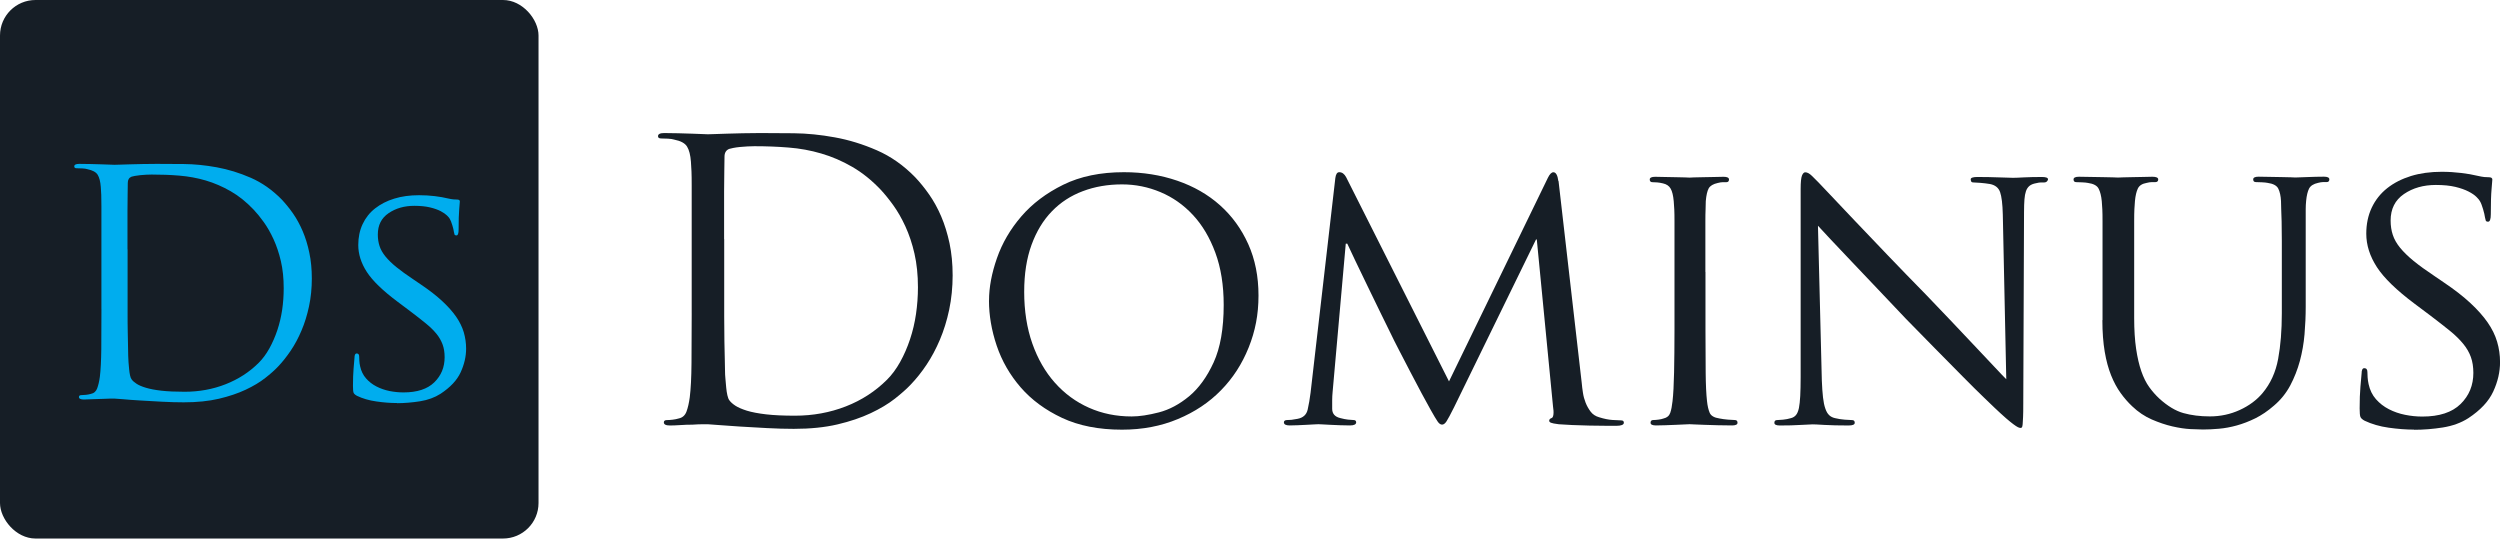
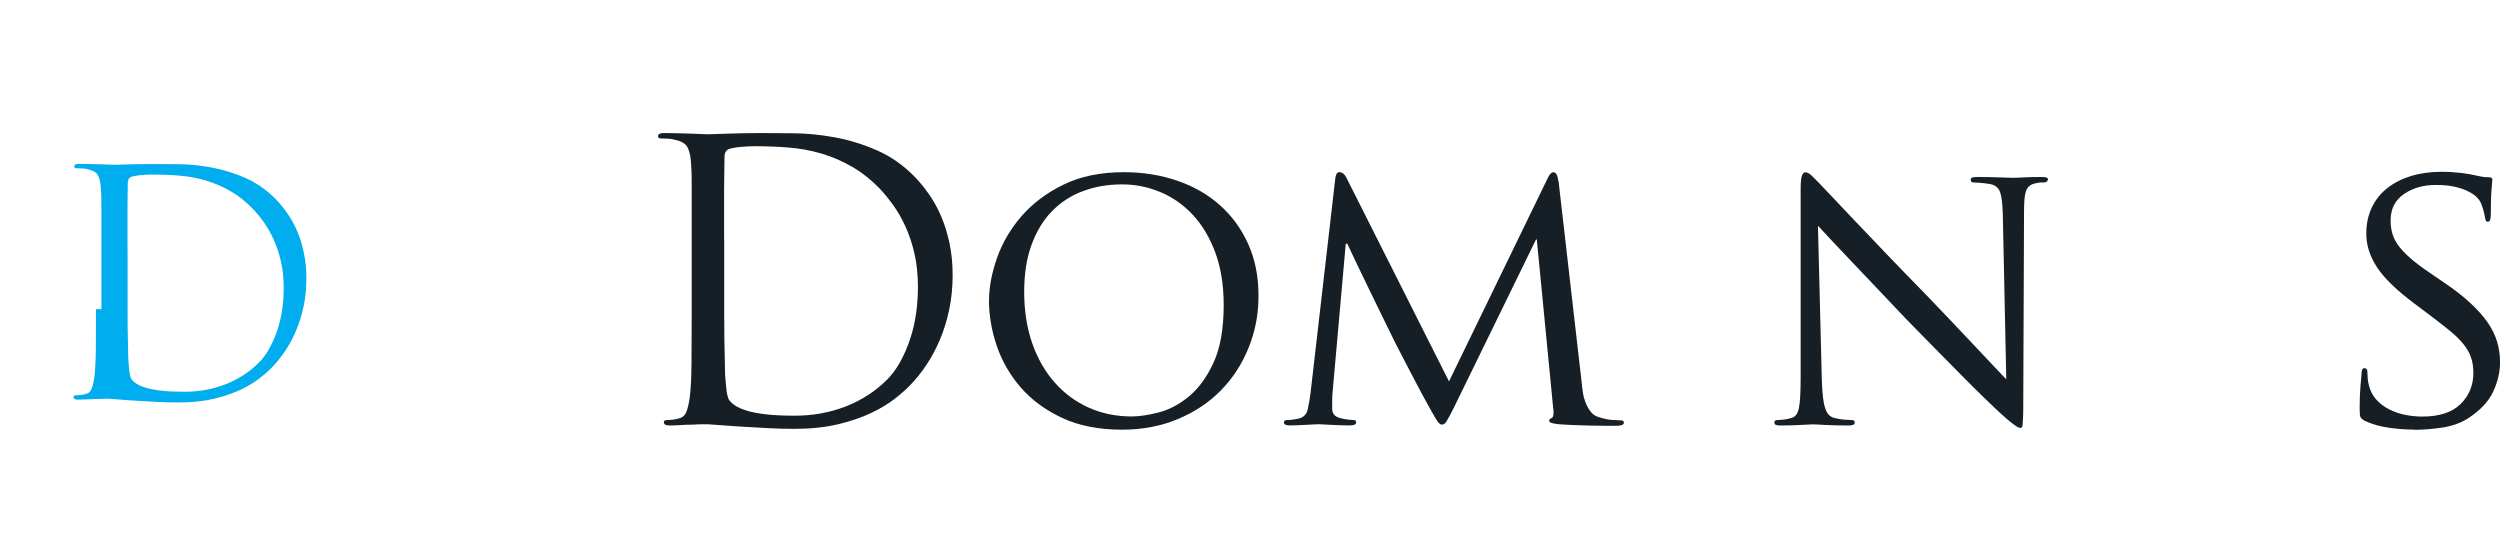
<svg xmlns="http://www.w3.org/2000/svg" id="Layer_2" data-name="Layer 2" viewBox="0 0 489.85 105.52">
  <defs>
    <style>
      .cls-1 {
        fill: #00adee;
      }

      .cls-2 {
        fill: #161e26;
      }
    </style>
  </defs>
  <g id="Layer_1-2" data-name="Layer 1">
    <g>
      <path class="cls-2" d="M135.53,61.38v-25.04c0-1.14-.01-2.05-.04-2.73-.03-.68-.06-1.33-.11-1.93-.1-1.31-.35-2.3-.76-2.96-.4-.66-1.24-1.11-2.5-1.36-.3-.1-.72-.16-1.25-.19-.53-.02-.97-.04-1.33-.04-.41,0-.61-.15-.61-.45,0-.4.4-.61,1.21-.61.86,0,1.77.01,2.73.04.96.03,1.86.05,2.69.08s1.54.05,2.12.08c.58.03.92.04,1.02.04.2,0,.64-.01,1.33-.04.68-.02,1.49-.05,2.42-.08s1.96-.05,3.07-.08c1.11-.02,2.25-.04,3.41-.04,1.87,0,4.08.01,6.63.04,2.55.03,5.21.29,7.99.8,2.78.5,5.53,1.35,8.26,2.54,2.73,1.19,5.23,2.94,7.5,5.27.96,1.01,1.88,2.15,2.76,3.41.88,1.26,1.67,2.69,2.35,4.28.68,1.59,1.22,3.35,1.63,5.26.4,1.92.61,4.01.61,6.29s-.23,4.62-.68,6.74c-.45,2.12-1.06,4.08-1.82,5.87-.76,1.79-1.63,3.42-2.61,4.89-.98,1.47-2.01,2.75-3.07,3.86-.81.86-1.86,1.79-3.14,2.8-1.29,1.01-2.87,1.96-4.74,2.84-1.87.88-4.04,1.62-6.51,2.2-2.48.58-5.33.87-8.56.87-1.62,0-3.37-.05-5.26-.15-1.89-.1-3.65-.2-5.27-.3-1.67-.1-3.08-.2-4.24-.3-1.16-.1-1.84-.15-2.05-.15h-.98c-.56,0-1.24.02-2.05.08-.76,0-1.54.02-2.35.08-.81.05-1.49.08-2.05.08-.81,0-1.21-.2-1.21-.61,0-.3.2-.45.61-.45.35,0,.73-.03,1.14-.08.4-.05.78-.12,1.14-.23.76-.15,1.27-.61,1.55-1.36.28-.76.49-1.69.64-2.8.2-1.62.32-3.85.34-6.71.02-2.85.04-6.1.04-9.73ZM141.9,46.84v15.15c0,1.82.01,3.46.04,4.92.03,1.47.05,2.7.08,3.71.02,1.01.04,1.69.04,2.05,0,.45.02.97.08,1.55.05.58.1,1.15.15,1.7.05.56.13,1.06.23,1.52.1.45.23.78.38.98.25.35.64.71,1.17,1.06.53.35,1.29.68,2.27.99.98.3,2.25.54,3.79.72,1.54.18,3.42.26,5.64.26,3.53,0,6.86-.61,9.96-1.82,3.11-1.21,5.79-2.96,8.07-5.23.96-.96,1.82-2.12,2.58-3.49.76-1.36,1.4-2.84,1.93-4.43s.92-3.24,1.17-4.96c.25-1.72.38-3.46.38-5.23,0-2.42-.23-4.62-.68-6.59-.45-1.97-1.05-3.75-1.78-5.34-.73-1.59-1.53-2.98-2.39-4.17-.86-1.19-1.67-2.18-2.42-2.99-1.77-1.87-3.64-3.37-5.61-4.51s-3.99-2.01-6.06-2.61c-2.07-.61-4.21-1-6.4-1.17-2.2-.18-4.43-.26-6.71-.26-.4,0-.85.01-1.33.04-.48.03-.97.06-1.48.11-.5.05-.95.11-1.33.19-.38.08-.64.14-.8.19-.61.25-.91.76-.91,1.51,0,.66-.01,1.59-.04,2.8-.03,1.21-.04,2.56-.04,4.05v9.28Z" />
      <path class="cls-2" d="M193.79,58.88c0-2.58.52-5.34,1.55-8.29,1.03-2.96,2.62-5.68,4.77-8.18,2.15-2.5,4.89-4.57,8.22-6.21,3.33-1.64,7.3-2.46,11.89-2.46,3.74,0,7.22.56,10.46,1.67,3.23,1.11,6.02,2.71,8.37,4.81,2.35,2.1,4.19,4.63,5.53,7.61,1.34,2.98,2.01,6.34,2.01,10.08s-.64,6.98-1.93,10.19c-1.29,3.21-3.09,6-5.42,8.37-2.32,2.38-5.14,4.26-8.45,5.64-3.31,1.39-6.96,2.08-10.95,2.08-4.54,0-8.46-.77-11.74-2.31-3.28-1.54-5.98-3.53-8.11-5.98-2.12-2.45-3.69-5.18-4.7-8.18-1.01-3-1.51-5.95-1.51-8.83ZM200.68,57.17c0,3.74.53,7.12,1.59,10.13,1.06,3.01,2.54,5.58,4.43,7.7,1.89,2.12,4.12,3.76,6.67,4.89,2.55,1.14,5.34,1.71,8.37,1.71,1.51,0,3.29-.27,5.34-.8,2.04-.53,4.01-1.58,5.91-3.15,1.89-1.57,3.5-3.78,4.81-6.64,1.31-2.86,1.97-6.62,1.97-11.27,0-3.84-.54-7.25-1.63-10.21-1.09-2.96-2.55-5.42-4.39-7.4s-3.96-3.47-6.36-4.48c-2.4-1.01-4.91-1.52-7.54-1.52-2.78,0-5.34.44-7.69,1.33-2.35.88-4.37,2.2-6.06,3.95-1.69,1.74-3.02,3.93-3.98,6.56-.96,2.63-1.44,5.69-1.44,9.18Z" />
      <path class="cls-2" d="M305.38,35.47l4.55,39.62c.05.56.12,1.17.23,1.86.1.68.28,1.34.53,1.97.25.63.58,1.21.98,1.74.4.53.96.9,1.67,1.1.96.3,1.83.48,2.61.53.78.05,1.35.08,1.7.08s.53.15.53.46c0,.2-.13.35-.38.45-.25.1-.58.15-.99.15h-2.08c-.99,0-2.07-.01-3.26-.04-1.19-.03-2.34-.06-3.45-.11-1.11-.05-1.97-.1-2.58-.15-.81-.1-1.33-.2-1.55-.3-.23-.1-.34-.23-.34-.38,0-.25.15-.43.45-.53.2-.05.33-.29.38-.72.05-.43.02-.95-.08-1.55l-3.18-32.73h-.15l-16.06,32.88c-.71,1.41-1.2,2.34-1.48,2.76-.28.43-.57.64-.87.64s-.59-.2-.87-.61c-.28-.4-.75-1.19-1.4-2.35-.45-.81-1.04-1.87-1.74-3.18-.71-1.31-1.44-2.7-2.2-4.17-.76-1.46-1.49-2.88-2.2-4.24-.71-1.36-1.26-2.47-1.67-3.33-.51-1.01-1.17-2.37-2.01-4.09-.83-1.72-1.68-3.46-2.54-5.23-.86-1.77-1.65-3.42-2.39-4.96-.73-1.54-1.25-2.64-1.55-3.29h-.3l-2.58,29.09c-.05.51-.08,1.04-.08,1.59v1.67c0,.96.53,1.57,1.59,1.82.56.15,1.06.25,1.52.3.45.05.81.08,1.06.08.35,0,.53.15.53.45,0,.4-.41.61-1.21.61-.61,0-1.25-.01-1.93-.04-.68-.03-1.31-.05-1.89-.08-.58-.03-1.09-.05-1.51-.08-.43-.03-.72-.04-.87-.04s-.44.01-.87.04c-.43.02-.92.05-1.48.08-.56.03-1.12.05-1.71.08-.58.02-1.1.04-1.55.04-.76,0-1.14-.2-1.14-.61,0-.3.23-.45.68-.45.25,0,.52-.01.8-.04.28-.03.67-.09,1.17-.19,1.11-.2,1.78-.81,2.01-1.82.23-1.01.42-2.12.57-3.33l4.85-42.04c.1-.76.35-1.14.76-1.14.56,0,1.01.33,1.36.99l20.15,40,19.39-39.92c.35-.71.71-1.06,1.06-1.06.5,0,.83.58.98,1.74Z" />
-       <path class="cls-2" d="M334.17,53.28v11.36c0,3.13.01,5.91.04,8.33.02,2.42.11,4.29.26,5.61.1.96.28,1.73.53,2.31.25.58.88.95,1.89,1.1.5.1,1.06.18,1.67.23.61.05,1.06.08,1.36.08.35,0,.53.18.53.53s-.35.53-1.06.53c-.91,0-1.84-.01-2.8-.04-.96-.03-1.84-.05-2.65-.08-.81-.03-1.48-.05-2.01-.08-.53-.03-.82-.04-.87-.04-.1,0-.41.01-.91.04-.51.02-1.1.05-1.78.08-.68.03-1.38.05-2.08.08-.71.02-1.31.04-1.82.04-.71,0-1.06-.18-1.06-.53s.18-.53.53-.53c.3,0,.64-.03,1.02-.08.38-.05.72-.12,1.02-.23.66-.15,1.08-.52,1.29-1.1.2-.58.35-1.35.45-2.31.15-1.31.25-3.18.3-5.61.05-2.42.08-5.2.08-8.33v-21.25c0-.98-.01-1.77-.04-2.35-.03-.58-.06-1.12-.11-1.63-.1-1.11-.3-1.93-.61-2.46-.3-.53-.81-.87-1.51-1.02-.41-.1-.78-.16-1.14-.19-.35-.02-.66-.04-.91-.04-.35,0-.53-.18-.53-.53s.35-.53,1.06-.53c.56,0,1.2.01,1.93.04.73.03,1.44.04,2.12.04s1.27.01,1.78.04c.5.03.81.04.91.04.05,0,.34-.01.87-.04s1.14-.04,1.82-.04,1.39-.01,2.12-.04c.73-.03,1.35-.04,1.86-.04.71,0,1.06.18,1.06.53s-.18.53-.53.53h-.72c-.23,0-.54.05-.95.15-.91.2-1.5.56-1.78,1.06-.28.51-.47,1.34-.57,2.5,0,.51-.01,1.05-.04,1.63-.03.58-.04,1.36-.04,2.35v9.89Z" />
      <path class="cls-2" d="M356.21,44.19l.76,30.38c.05,1.31.13,2.41.23,3.3.1.88.25,1.62.46,2.2.2.58.45,1.01.76,1.29.3.28.68.47,1.14.57.61.15,1.24.25,1.89.3.66.05,1.14.08,1.44.08.35,0,.53.18.53.53s-.4.53-1.21.53c-1.92,0-3.5-.04-4.73-.11-1.24-.08-2.01-.11-2.31-.11s-1.07.04-2.31.11c-1.24.08-2.61.11-4.13.11-.71,0-1.06-.18-1.06-.53s.18-.53.53-.53c.25,0,.64-.03,1.17-.08.53-.05,1.05-.15,1.55-.3.4-.1.73-.3.99-.61.25-.3.44-.76.57-1.36.12-.61.21-1.4.26-2.39.05-.98.08-2.21.08-3.67v-36.89c0-1.31.09-2.18.26-2.61.18-.43.39-.64.64-.64.4,0,.84.24,1.33.72.48.48.9.9,1.25,1.25.25.25,1.01,1.05,2.27,2.39,1.26,1.34,2.85,3.02,4.77,5.04,1.92,2.02,4.09,4.29,6.51,6.82,2.42,2.53,4.92,5.1,7.5,7.73,1.67,1.72,3.32,3.45,4.96,5.19,1.64,1.74,3.18,3.37,4.62,4.89,1.44,1.52,2.7,2.85,3.79,4.02,1.08,1.16,1.88,2,2.39,2.5l-.68-32.27c-.05-2.07-.23-3.53-.53-4.39-.3-.86-.96-1.39-1.97-1.59-.61-.1-1.24-.18-1.89-.23-.66-.05-1.11-.08-1.36-.08s-.41-.08-.46-.23c-.05-.15-.08-.28-.08-.38,0-.3.43-.46,1.29-.46,1.52,0,2.96.03,4.32.08,1.36.05,2.25.08,2.65.08s1.11-.02,2.12-.08c1.01-.05,2.2-.08,3.56-.08.81,0,1.21.15,1.21.46,0,.1-.06.23-.19.38-.13.15-.32.23-.57.23h-.61c-.25,0-.58.05-.98.15-.56.1-.99.28-1.29.53-.3.25-.53.59-.68,1.02-.15.43-.25.97-.3,1.63-.05.66-.08,1.47-.08,2.42l-.15,37.73c0,1.06-.01,1.89-.04,2.5-.03.61-.05,1.07-.08,1.4s-.08.53-.15.61-.16.11-.26.11c-.15,0-.33-.05-.53-.15-.2-.1-.49-.29-.87-.57-.38-.28-.86-.67-1.44-1.17-.58-.5-1.33-1.19-2.24-2.05-.15-.15-.82-.79-2.01-1.93-1.19-1.14-2.61-2.55-4.28-4.24-1.67-1.69-3.49-3.53-5.46-5.53-1.97-1.99-3.84-3.9-5.61-5.72-1.92-2.02-3.8-4-5.64-5.95-1.84-1.94-3.55-3.74-5.11-5.38-1.57-1.64-2.92-3.07-4.05-4.28-1.14-1.21-1.96-2.1-2.46-2.65Z" />
-       <path class="cls-2" d="M411.97,62.74v-19.36c0-.98-.01-1.77-.04-2.35-.03-.58-.06-1.12-.11-1.63-.1-1.01-.3-1.82-.61-2.42-.3-.61-1.01-.99-2.12-1.14-.25-.05-.62-.09-1.1-.11-.48-.02-.87-.04-1.17-.04-.35,0-.53-.18-.53-.53s.35-.53,1.06-.53c.76,0,1.55.01,2.39.04.83.03,1.62.04,2.35.04s1.36.01,1.89.04.87.04,1.02.04.49-.01,1.02-.04,1.14-.04,1.82-.04,1.38-.01,2.08-.04c.71-.03,1.31-.04,1.82-.04.76,0,1.14.18,1.14.53s-.2.53-.61.53h-.72c-.23,0-.54.05-.95.15-.86.15-1.43.52-1.71,1.1-.28.58-.47,1.4-.57,2.46-.05.51-.09,1.05-.11,1.63-.03.58-.04,1.37-.04,2.35v18.93c0,2.33.13,4.34.38,6.03.25,1.7.59,3.16,1.02,4.4.43,1.24.95,2.28,1.55,3.11.61.84,1.26,1.58,1.97,2.24,1.62,1.47,3.19,2.42,4.73,2.85,1.54.43,3.27.65,5.19.65,2.07,0,4.01-.42,5.83-1.25,1.82-.83,3.31-1.93,4.47-3.3,1.57-1.87,2.59-4.11,3.07-6.72.48-2.6.72-5.58.72-8.92v-14.19c0-1.57-.01-2.84-.04-3.83-.03-.99-.05-1.77-.08-2.35-.03-.58-.04-1.12-.04-1.63-.05-1.01-.23-1.82-.53-2.43-.3-.61-1.01-.99-2.12-1.14-.25-.05-.62-.09-1.1-.11-.48-.02-.87-.04-1.17-.04-.35,0-.53-.18-.53-.53s.35-.53,1.06-.53c.76,0,1.54.01,2.35.04.81.03,1.55.04,2.24.04s1.26.01,1.74.04c.48.03.77.04.87.04.25,0,1-.02,2.23-.08,1.24-.05,2.36-.08,3.37-.08.71,0,1.06.18,1.06.53s-.18.53-.53.53h-.72c-.23,0-.54.05-.95.15-.91.2-1.5.58-1.78,1.14-.28.56-.47,1.36-.57,2.42-.05.51-.08,1.05-.08,1.63v19.13c0,1.77-.08,3.55-.23,5.34-.15,1.79-.46,3.54-.91,5.23-.46,1.69-1.09,3.29-1.89,4.81-.81,1.51-1.87,2.83-3.18,3.94-1.21,1.06-2.44,1.89-3.67,2.5-1.24.61-2.45,1.07-3.64,1.4-1.19.33-2.35.54-3.48.64-1.14.1-2.19.15-3.14.15-.56,0-1.36-.03-2.42-.08-1.06-.05-2.25-.23-3.56-.53-1.31-.3-2.66-.76-4.05-1.36-1.39-.61-2.66-1.46-3.83-2.58-.81-.76-1.57-1.63-2.27-2.61-.71-.98-1.33-2.13-1.86-3.45s-.95-2.85-1.25-4.62c-.3-1.77-.46-3.84-.46-6.21Z" />
      <path class="cls-2" d="M473.03,84.18c-1.57,0-3.23-.13-5-.38-1.77-.25-3.33-.71-4.7-1.36-.46-.25-.73-.5-.83-.76-.1-.25-.15-.81-.15-1.67,0-1.62.05-3.02.15-4.2.1-1.19.18-2.06.23-2.61,0-.71.18-1.06.53-1.06.4,0,.61.25.61.76,0,.25.01.59.04,1.02.03.43.09.87.19,1.33.25,1.16.73,2.15,1.44,2.96.71.81,1.55,1.46,2.54,1.97s2.04.87,3.18,1.1c1.14.23,2.26.34,3.37.34,3.33,0,5.83-.82,7.5-2.46,1.67-1.64,2.5-3.67,2.5-6.1,0-1.16-.16-2.2-.49-3.11-.33-.91-.83-1.78-1.52-2.61-.68-.83-1.55-1.68-2.61-2.54-1.06-.86-2.32-1.84-3.79-2.96l-3.03-2.27c-3.59-2.68-6.07-5.09-7.46-7.23-1.39-2.15-2.08-4.33-2.08-6.55,0-1.87.35-3.56,1.06-5.08.71-1.51,1.72-2.79,3.03-3.83,1.31-1.04,2.87-1.83,4.66-2.39,1.79-.55,3.8-.83,6.02-.83,1.31,0,2.59.08,3.83.23,1.24.15,2.26.33,3.07.53.66.15,1.15.24,1.48.27.33.03.62.04.87.04.46,0,.68.15.68.45,0,.15-.05.77-.15,1.86-.1,1.09-.15,2.74-.15,4.96,0,.96-.18,1.44-.53,1.44-.25,0-.41-.08-.46-.23-.05-.15-.1-.35-.15-.61-.05-.4-.18-.95-.38-1.63-.2-.68-.4-1.2-.61-1.55-.1-.2-.33-.48-.68-.83-.35-.35-.87-.71-1.55-1.06-.68-.35-1.54-.66-2.58-.91-1.04-.25-2.31-.38-3.83-.38-2.42,0-4.51.59-6.25,1.78-1.74,1.19-2.61,2.92-2.61,5.19,0,1.01.14,1.95.42,2.8.28.86.76,1.71,1.44,2.54.68.83,1.56,1.69,2.65,2.58,1.08.88,2.46,1.88,4.13,2.99l1.89,1.29c2.02,1.36,3.72,2.69,5.11,3.98,1.39,1.29,2.51,2.55,3.37,3.79.86,1.24,1.48,2.5,1.86,3.79s.57,2.61.57,3.98c0,1.92-.44,3.84-1.33,5.76-.88,1.92-2.51,3.66-4.89,5.23-1.42.91-3.08,1.51-5,1.82-1.92.3-3.79.45-5.61.45Z" />
    </g>
-     <rect class="cls-2" width="105.52" height="105.52" rx="6.96" ry="6.96" />
    <g>
-       <path class="cls-1" d="M19.87,60.58v-20.19c0-.92-.01-1.65-.03-2.2-.02-.55-.05-1.07-.09-1.56-.08-1.06-.29-1.85-.61-2.38-.33-.53-1-.89-2.02-1.1-.24-.08-.58-.13-1.01-.15-.43-.02-.78-.03-1.07-.03-.33,0-.49-.12-.49-.37,0-.33.33-.49.98-.49.69,0,1.42.01,2.2.03.77.02,1.5.04,2.17.06.67.02,1.24.04,1.71.06s.74.03.83.03c.16,0,.52,0,1.07-.03s1.2-.04,1.96-.06c.75-.02,1.58-.04,2.47-.06.89-.02,1.81-.03,2.75-.03,1.51,0,3.29.01,5.34.03s4.2.23,6.44.64c2.24.41,4.46,1.09,6.66,2.05,2.2.96,4.21,2.37,6.05,4.24.77.82,1.52,1.73,2.23,2.75.71,1.02,1.34,2.17,1.89,3.45.55,1.28.99,2.7,1.31,4.25.33,1.55.49,3.24.49,5.07s-.18,3.73-.55,5.44c-.37,1.71-.85,3.29-1.47,4.73-.61,1.45-1.31,2.76-2.11,3.94s-1.62,2.22-2.47,3.11c-.65.69-1.5,1.45-2.54,2.26-1.04.82-2.31,1.58-3.82,2.29-1.51.71-3.26,1.3-5.25,1.77-2,.47-4.3.7-6.9.7-1.3,0-2.72-.04-4.25-.12-1.53-.08-2.94-.16-4.24-.24-1.34-.08-2.48-.16-3.42-.25-.94-.08-1.49-.12-1.65-.12h-.79c-.45,0-1,.02-1.65.06-.61,0-1.24.02-1.89.06-.65.04-1.2.06-1.65.06-.65,0-.98-.16-.98-.49,0-.25.16-.37.49-.37.28,0,.59-.02.92-.06.33-.04.63-.1.92-.18.61-.12,1.03-.49,1.25-1.1.22-.61.4-1.36.52-2.26.16-1.3.25-3.1.28-5.41.02-2.3.03-4.92.03-7.85ZM25,48.86v12.22c0,1.47,0,2.79.03,3.97.02,1.18.04,2.18.06,2.99s.03,1.36.03,1.65c0,.37.02.79.06,1.25.04.47.08.93.12,1.38.04.45.1.85.18,1.22.08.37.18.63.31.79.2.29.52.57.95.85.43.29,1.04.55,1.83.79s1.81.44,3.05.58c1.24.14,2.76.21,4.55.21,2.85,0,5.53-.49,8.03-1.47,2.5-.98,4.67-2.38,6.5-4.21.77-.77,1.47-1.71,2.08-2.81.61-1.1,1.13-2.29,1.56-3.57.43-1.28.74-2.62.95-4,.2-1.38.3-2.79.3-4.21,0-1.95-.18-3.73-.55-5.31-.37-1.59-.85-3.02-1.44-4.31-.59-1.28-1.23-2.4-1.92-3.36-.69-.96-1.34-1.76-1.96-2.41-1.43-1.51-2.93-2.72-4.52-3.63s-3.22-1.62-4.89-2.11c-1.67-.49-3.39-.8-5.16-.95s-3.57-.21-5.41-.21c-.33,0-.68.01-1.07.03-.39.02-.78.05-1.19.09-.41.04-.76.09-1.07.15-.3.06-.52.11-.64.15-.49.2-.73.61-.73,1.22,0,.53-.01,1.28-.03,2.26-.02.98-.03,2.07-.03,3.27v7.48Z" />
-       <path class="cls-1" d="M77.77,78.97c-1.26,0-2.61-.1-4.03-.31-1.43-.2-2.69-.57-3.79-1.1-.37-.2-.59-.41-.67-.61-.08-.2-.12-.65-.12-1.34,0-1.3.04-2.43.12-3.39.08-.96.14-1.66.18-2.11,0-.57.14-.85.43-.85.33,0,.49.2.49.61,0,.2,0,.48.03.82.02.35.07.7.15,1.07.2.94.59,1.73,1.16,2.38s1.25,1.18,2.05,1.59c.79.41,1.65.7,2.56.89.92.18,1.82.27,2.72.27,2.69,0,4.7-.66,6.05-1.98s2.02-2.96,2.02-4.92c0-.94-.13-1.77-.4-2.5-.27-.73-.67-1.44-1.22-2.11s-1.25-1.35-2.11-2.05c-.85-.69-1.87-1.49-3.05-2.38l-2.44-1.83c-2.89-2.16-4.9-4.1-6.02-5.83-1.12-1.73-1.68-3.49-1.68-5.28,0-1.51.28-2.87.85-4.09s1.38-2.25,2.44-3.08c1.06-.83,2.31-1.48,3.76-1.92,1.44-.45,3.06-.67,4.86-.67,1.06,0,2.09.06,3.08.18,1,.12,1.82.27,2.47.43.53.12.93.19,1.19.21.26.02.5.03.7.03.37,0,.55.12.55.37,0,.12-.04.62-.12,1.5-.08.88-.12,2.21-.12,4,0,.77-.14,1.16-.43,1.16-.2,0-.33-.06-.37-.18-.04-.12-.08-.28-.12-.49-.04-.33-.14-.76-.31-1.31-.16-.55-.33-.97-.49-1.25-.08-.16-.26-.39-.55-.67-.29-.28-.7-.57-1.25-.86-.55-.28-1.24-.53-2.08-.73-.83-.2-1.86-.31-3.08-.31-1.96,0-3.63.48-5.04,1.44-1.41.96-2.11,2.35-2.11,4.18,0,.82.11,1.57.34,2.26.22.69.61,1.37,1.16,2.05.55.67,1.26,1.37,2.14,2.08.88.71,1.99,1.52,3.33,2.41l1.53,1.04c1.63,1.1,3,2.17,4.12,3.21,1.12,1.04,2.03,2.06,2.72,3.05.69,1,1.19,2.02,1.5,3.05.3,1.04.46,2.11.46,3.21,0,1.55-.36,3.09-1.07,4.64-.71,1.55-2.03,2.95-3.94,4.21-1.14.73-2.48,1.22-4.03,1.47-1.55.24-3.05.37-4.52.37Z" />
+       <path class="cls-1" d="M19.87,60.58v-20.19c0-.92-.01-1.65-.03-2.2-.02-.55-.05-1.07-.09-1.56-.08-1.06-.29-1.85-.61-2.38-.33-.53-1-.89-2.02-1.1-.24-.08-.58-.13-1.01-.15-.43-.02-.78-.03-1.07-.03-.33,0-.49-.12-.49-.37,0-.33.33-.49.98-.49.69,0,1.42.01,2.2.03.77.02,1.5.04,2.17.06.67.02,1.24.04,1.71.06s.74.03.83.03s1.2-.04,1.96-.06c.75-.02,1.58-.04,2.47-.06.89-.02,1.81-.03,2.75-.03,1.51,0,3.29.01,5.34.03s4.2.23,6.44.64c2.24.41,4.46,1.09,6.66,2.05,2.2.96,4.21,2.37,6.05,4.24.77.82,1.52,1.73,2.23,2.75.71,1.02,1.34,2.17,1.89,3.45.55,1.28.99,2.7,1.31,4.25.33,1.55.49,3.24.49,5.07s-.18,3.73-.55,5.44c-.37,1.71-.85,3.29-1.47,4.73-.61,1.45-1.31,2.76-2.11,3.94s-1.62,2.22-2.47,3.11c-.65.69-1.5,1.45-2.54,2.26-1.04.82-2.31,1.58-3.82,2.29-1.51.71-3.26,1.3-5.25,1.77-2,.47-4.3.7-6.9.7-1.3,0-2.72-.04-4.25-.12-1.53-.08-2.94-.16-4.24-.24-1.34-.08-2.48-.16-3.42-.25-.94-.08-1.49-.12-1.65-.12h-.79c-.45,0-1,.02-1.65.06-.61,0-1.24.02-1.89.06-.65.04-1.2.06-1.65.06-.65,0-.98-.16-.98-.49,0-.25.16-.37.49-.37.28,0,.59-.02.92-.06.33-.04.63-.1.92-.18.61-.12,1.03-.49,1.25-1.1.22-.61.4-1.36.52-2.26.16-1.3.25-3.1.28-5.41.02-2.3.03-4.92.03-7.85ZM25,48.86v12.22c0,1.47,0,2.79.03,3.97.02,1.18.04,2.18.06,2.99s.03,1.36.03,1.65c0,.37.02.79.06,1.25.04.47.08.93.12,1.38.04.45.1.85.18,1.22.08.37.18.63.31.79.2.29.52.57.95.85.43.29,1.04.55,1.83.79s1.81.44,3.05.58c1.24.14,2.76.21,4.55.21,2.85,0,5.53-.49,8.03-1.47,2.5-.98,4.67-2.38,6.5-4.21.77-.77,1.47-1.71,2.08-2.81.61-1.1,1.13-2.29,1.56-3.57.43-1.28.74-2.62.95-4,.2-1.38.3-2.79.3-4.21,0-1.95-.18-3.73-.55-5.31-.37-1.59-.85-3.02-1.44-4.31-.59-1.28-1.23-2.4-1.92-3.36-.69-.96-1.34-1.76-1.96-2.41-1.43-1.51-2.93-2.72-4.52-3.63s-3.22-1.62-4.89-2.11c-1.67-.49-3.39-.8-5.16-.95s-3.57-.21-5.41-.21c-.33,0-.68.01-1.07.03-.39.02-.78.05-1.19.09-.41.04-.76.09-1.07.15-.3.06-.52.11-.64.15-.49.2-.73.61-.73,1.22,0,.53-.01,1.28-.03,2.26-.02.98-.03,2.07-.03,3.27v7.48Z" />
    </g>
  </g>
</svg>